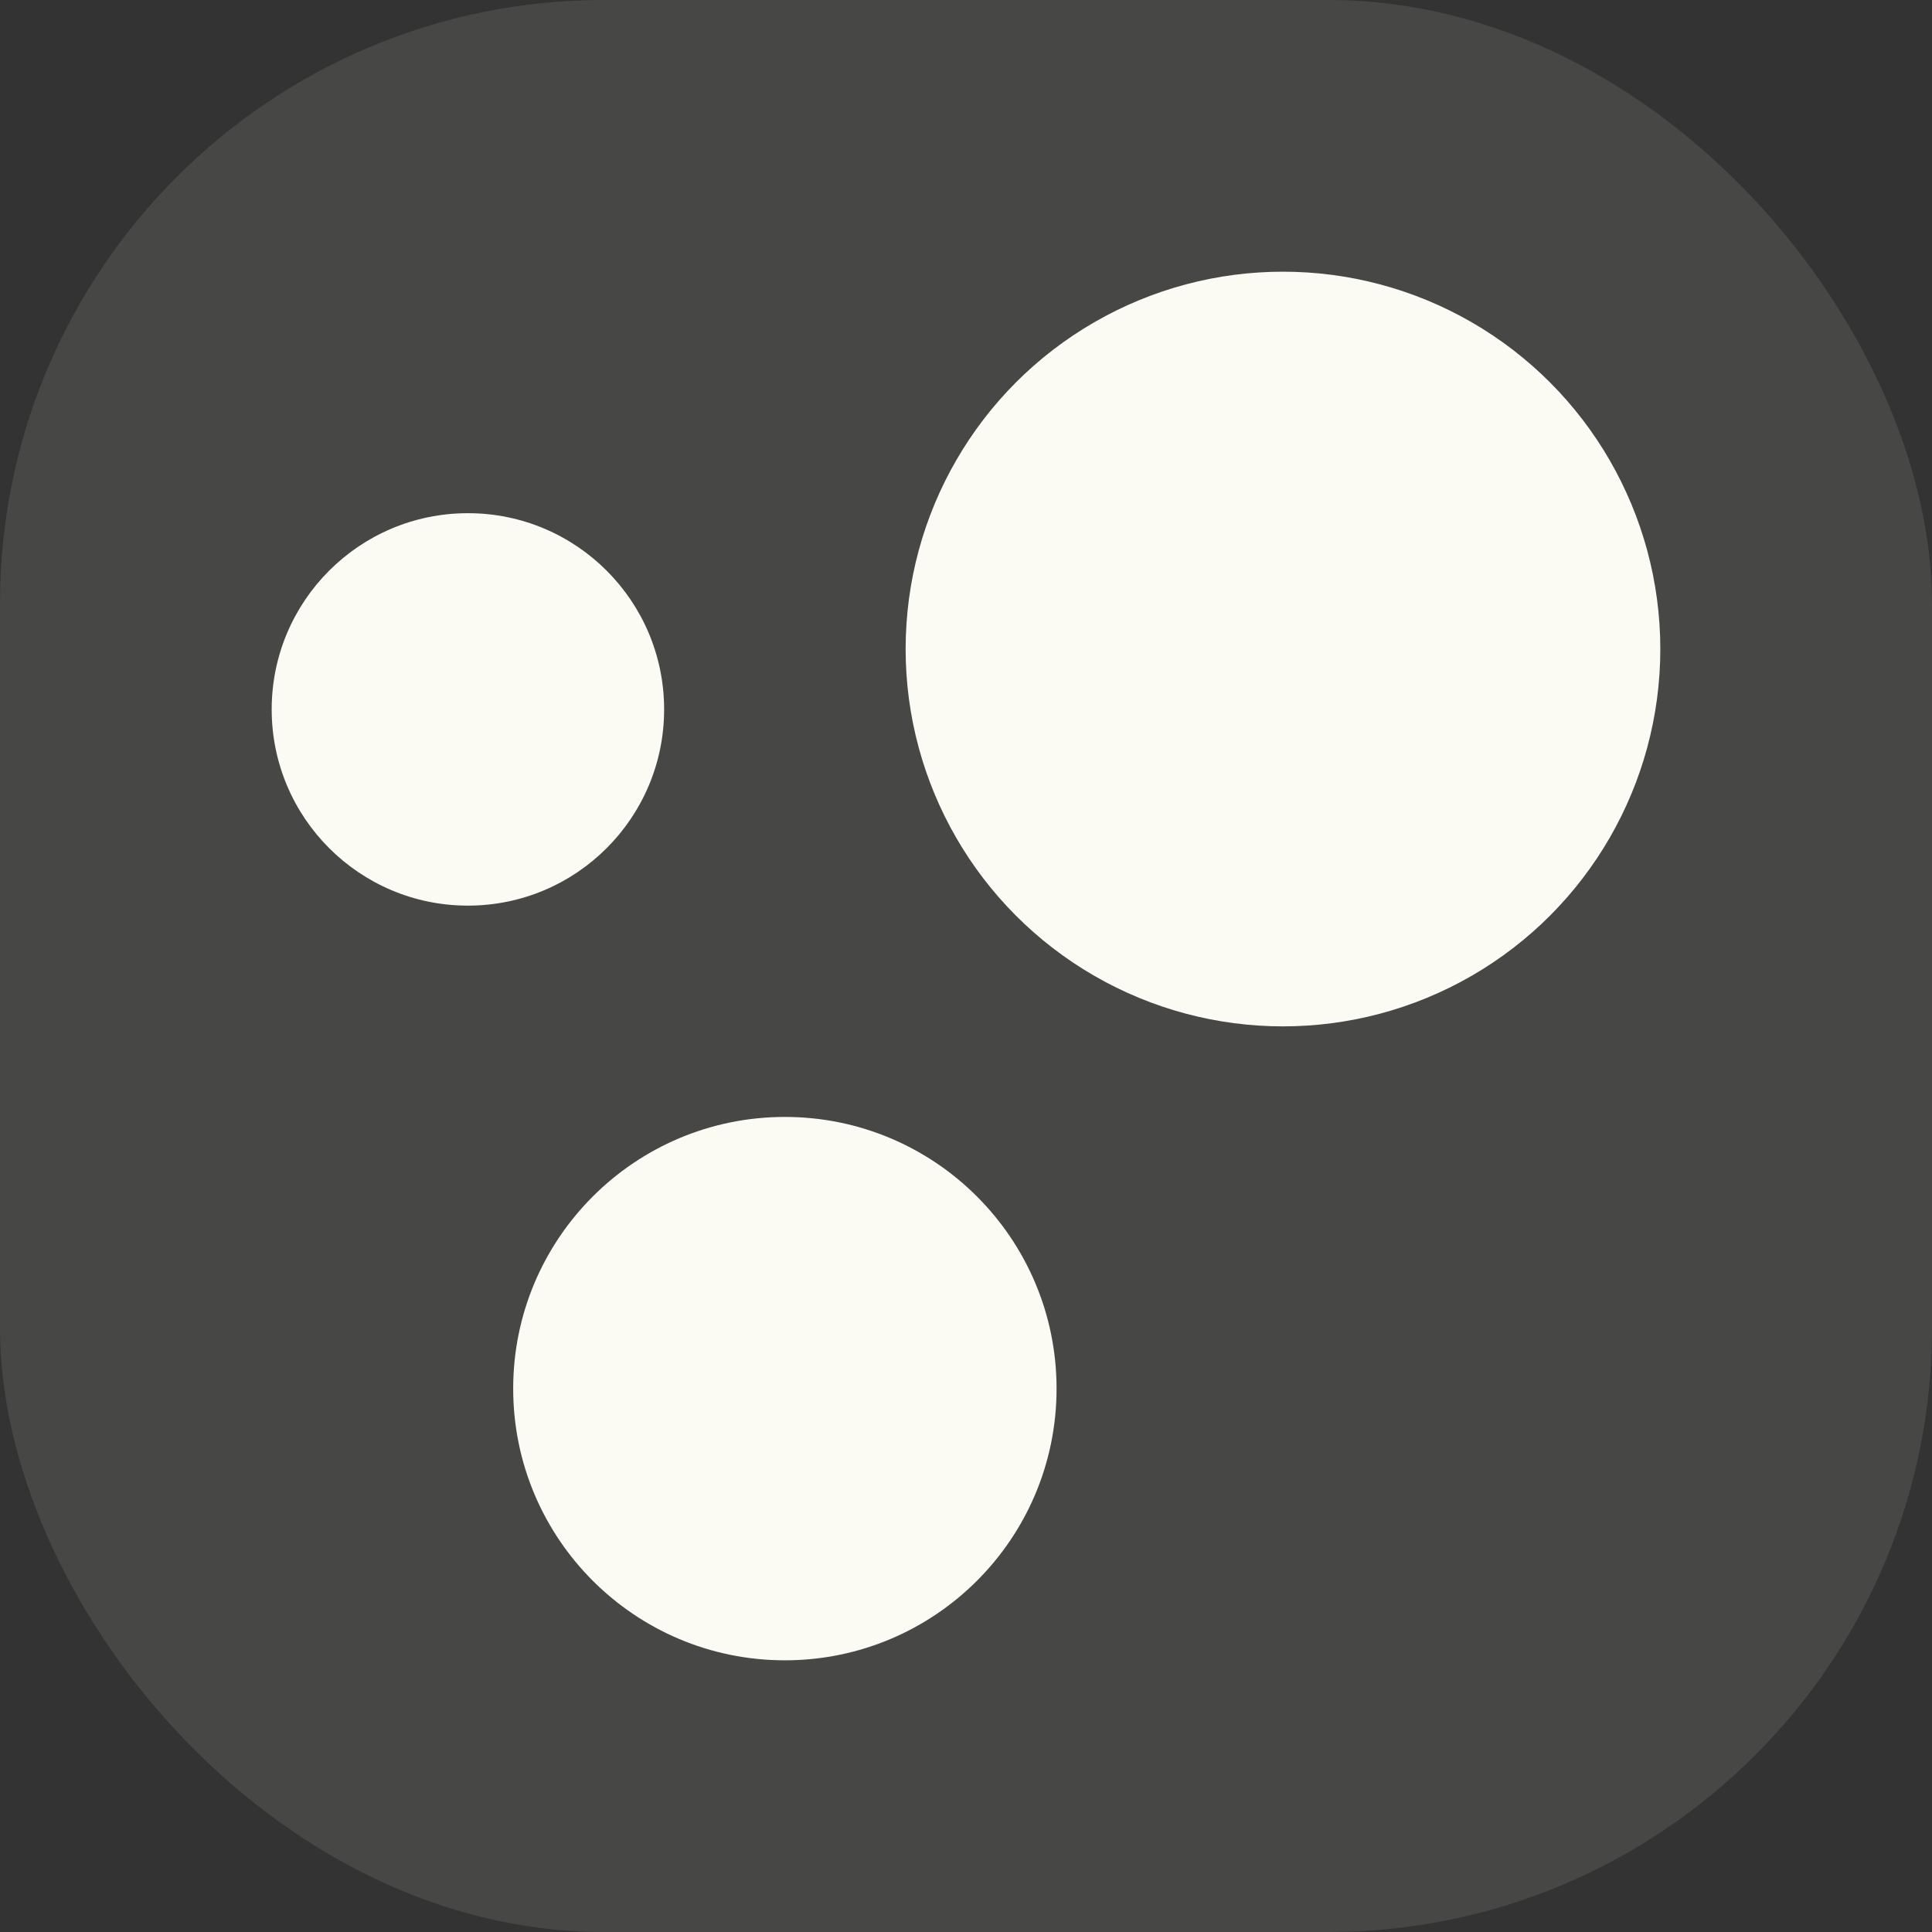
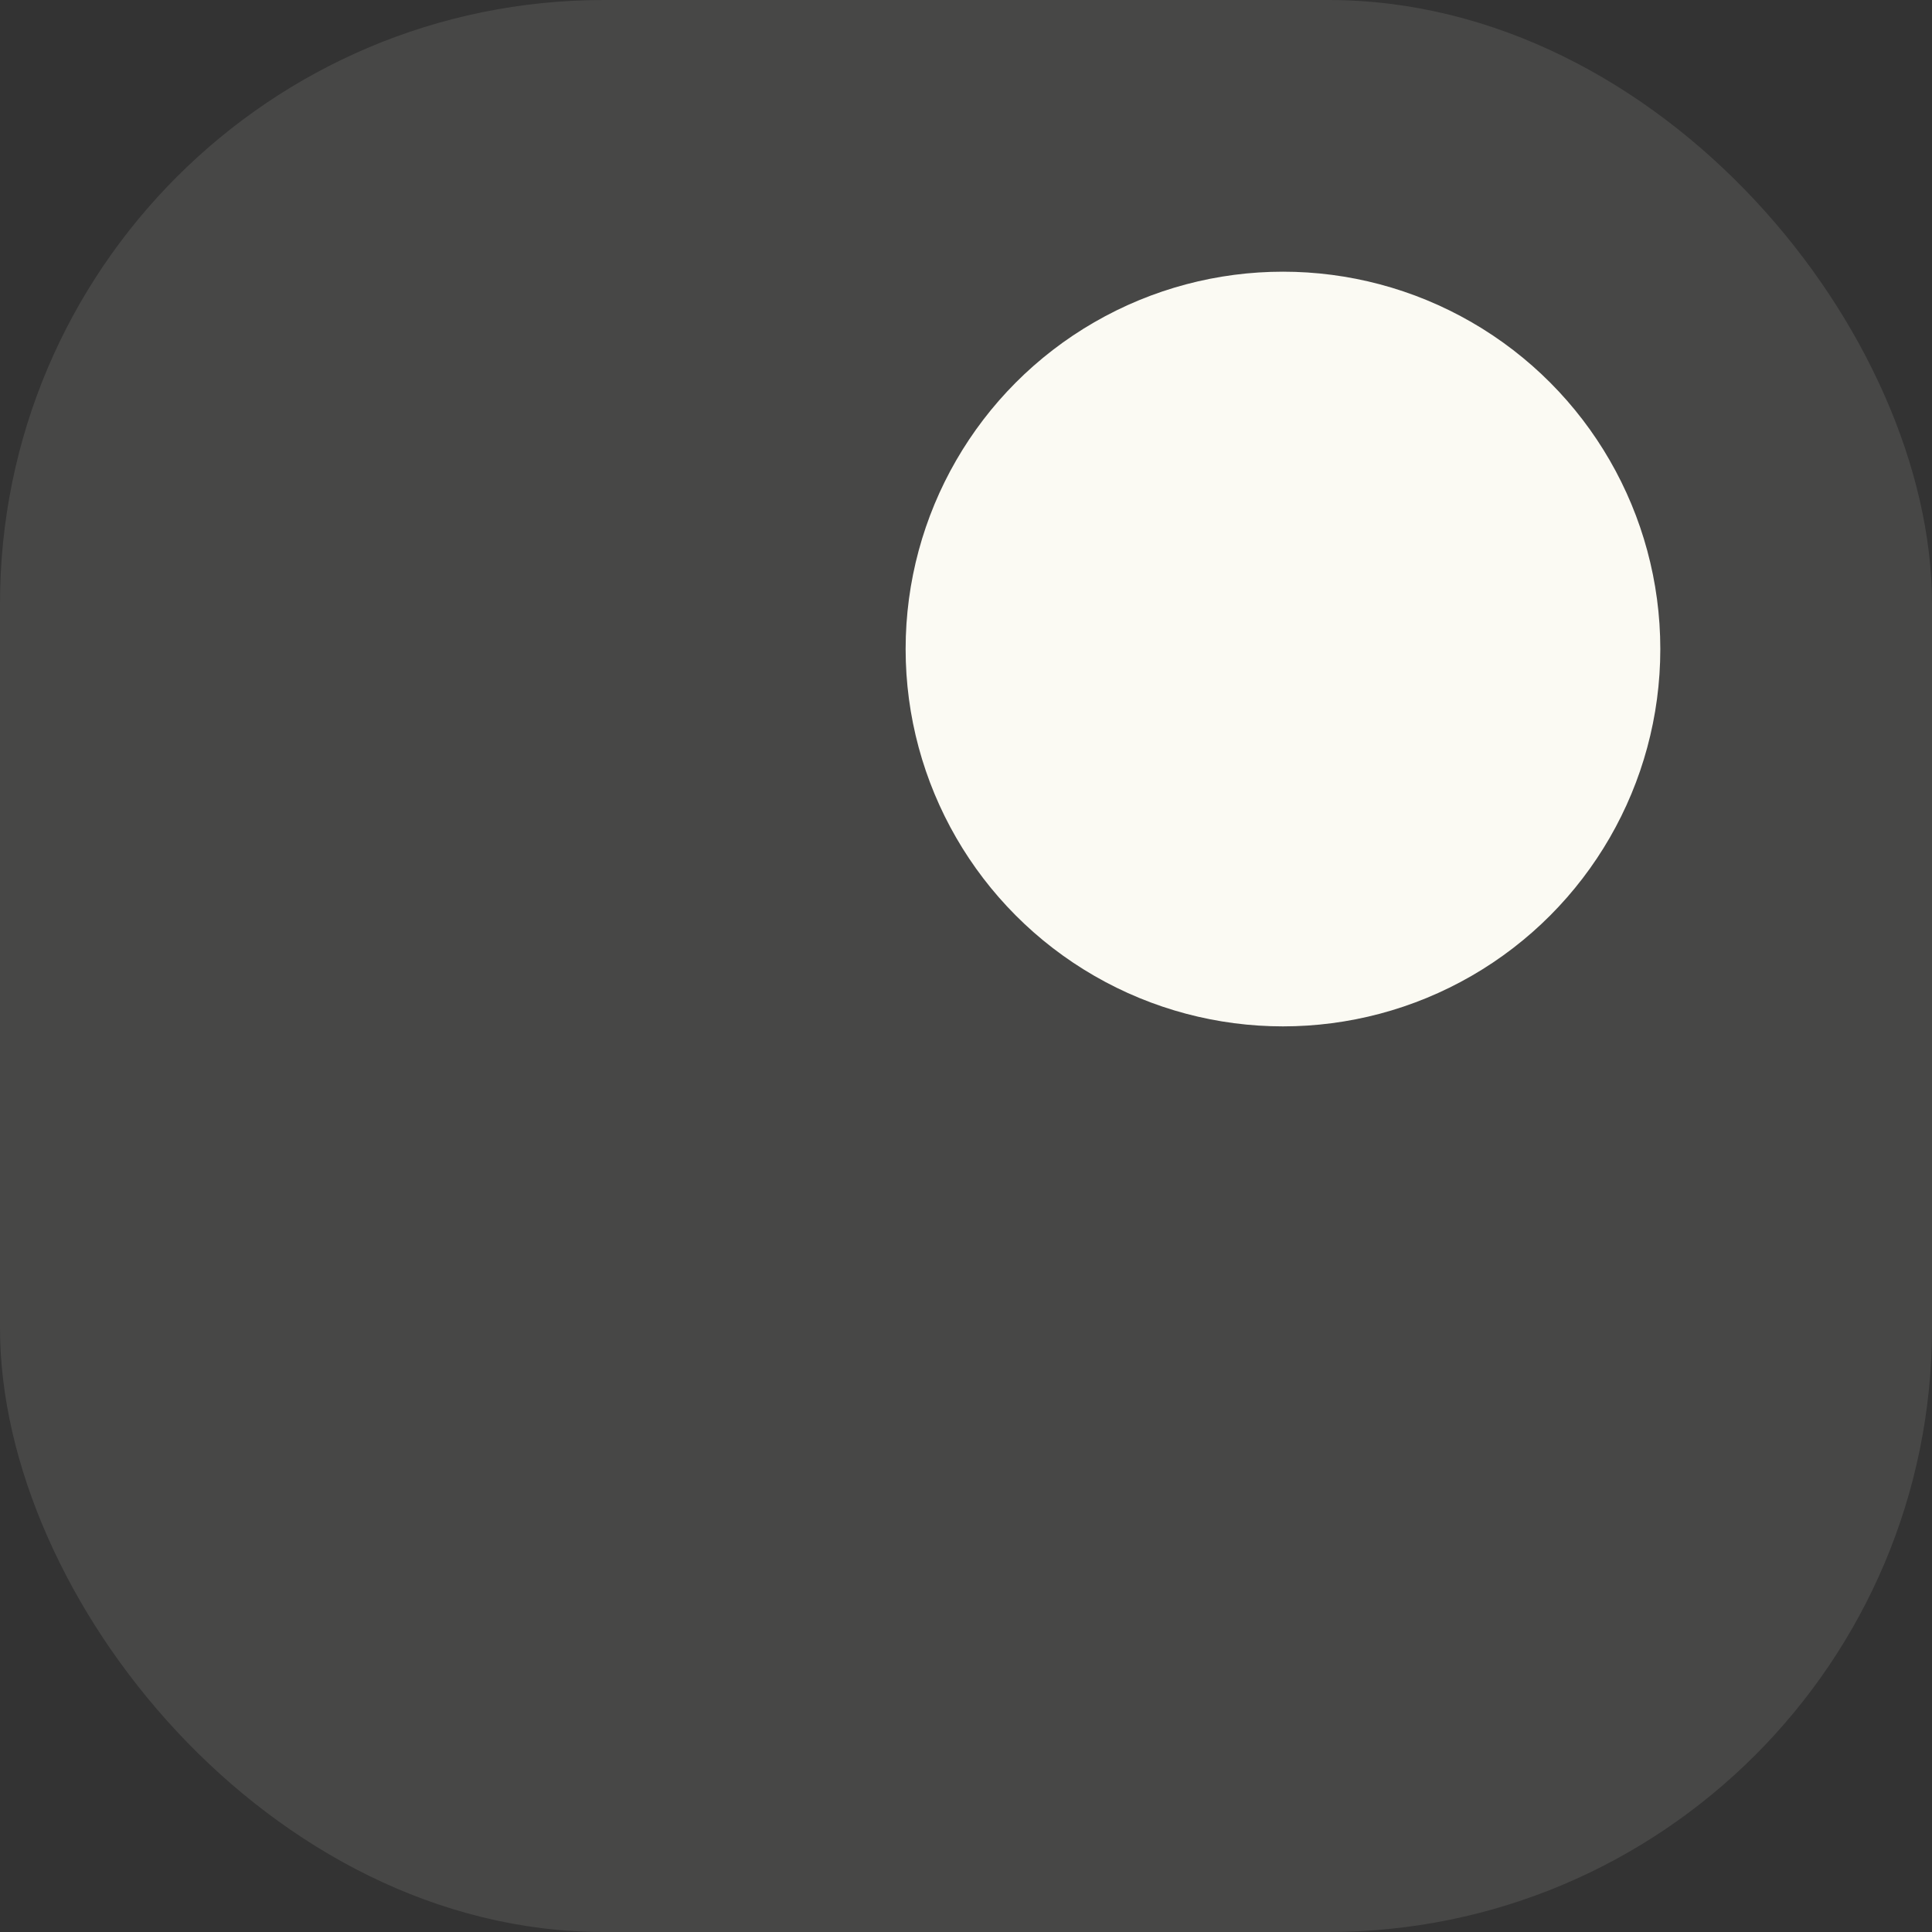
<svg xmlns="http://www.w3.org/2000/svg" width="64" height="64" viewBox="0 0 64 64" fill="none">
  <rect x="0" y="0" width="64" height="64" fill="#333333" stroke="none" />
  <rect opacity="0.1" width="64" height="64" rx="20" fill="#FBFAF3" />
-   <circle cx="15.5" cy="23.5" r="6.5" fill="#FBFAF3" />
-   <circle cx="26" cy="46" r="9" fill="#FBFAF3" />
  <circle cx="42.5" cy="21.5" r="12.5" fill="#FBFAF3" />
</svg>